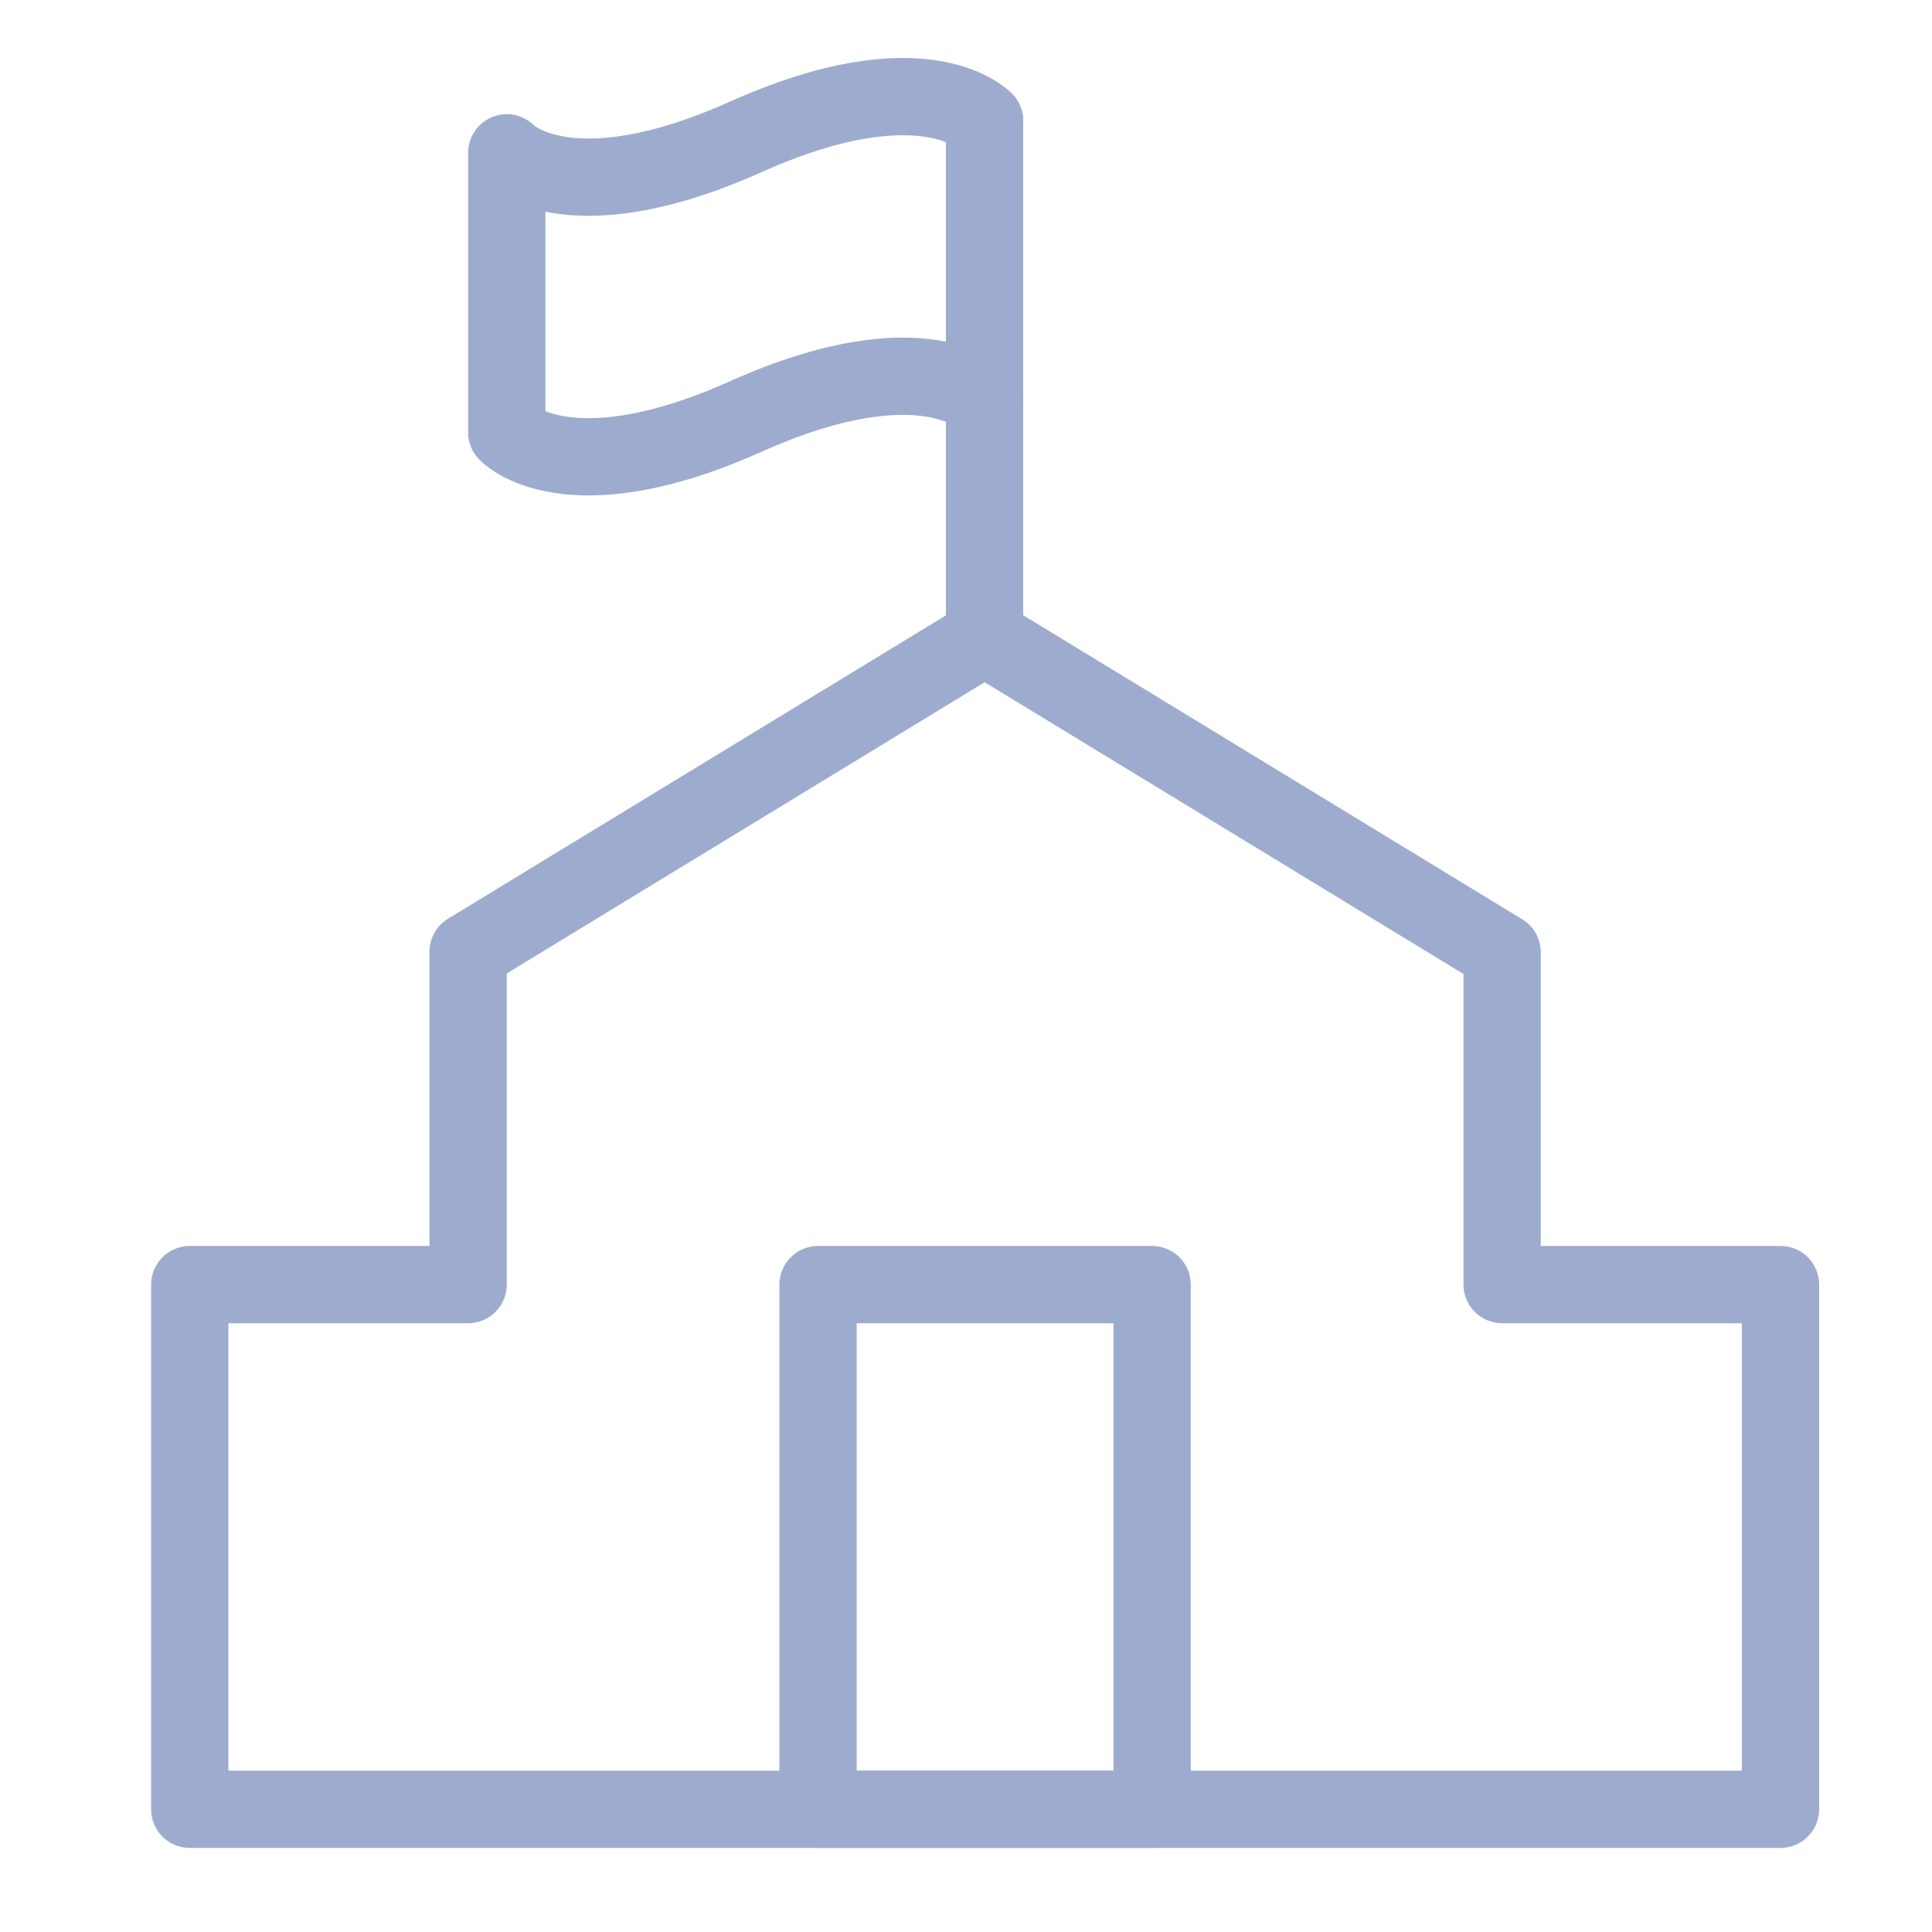
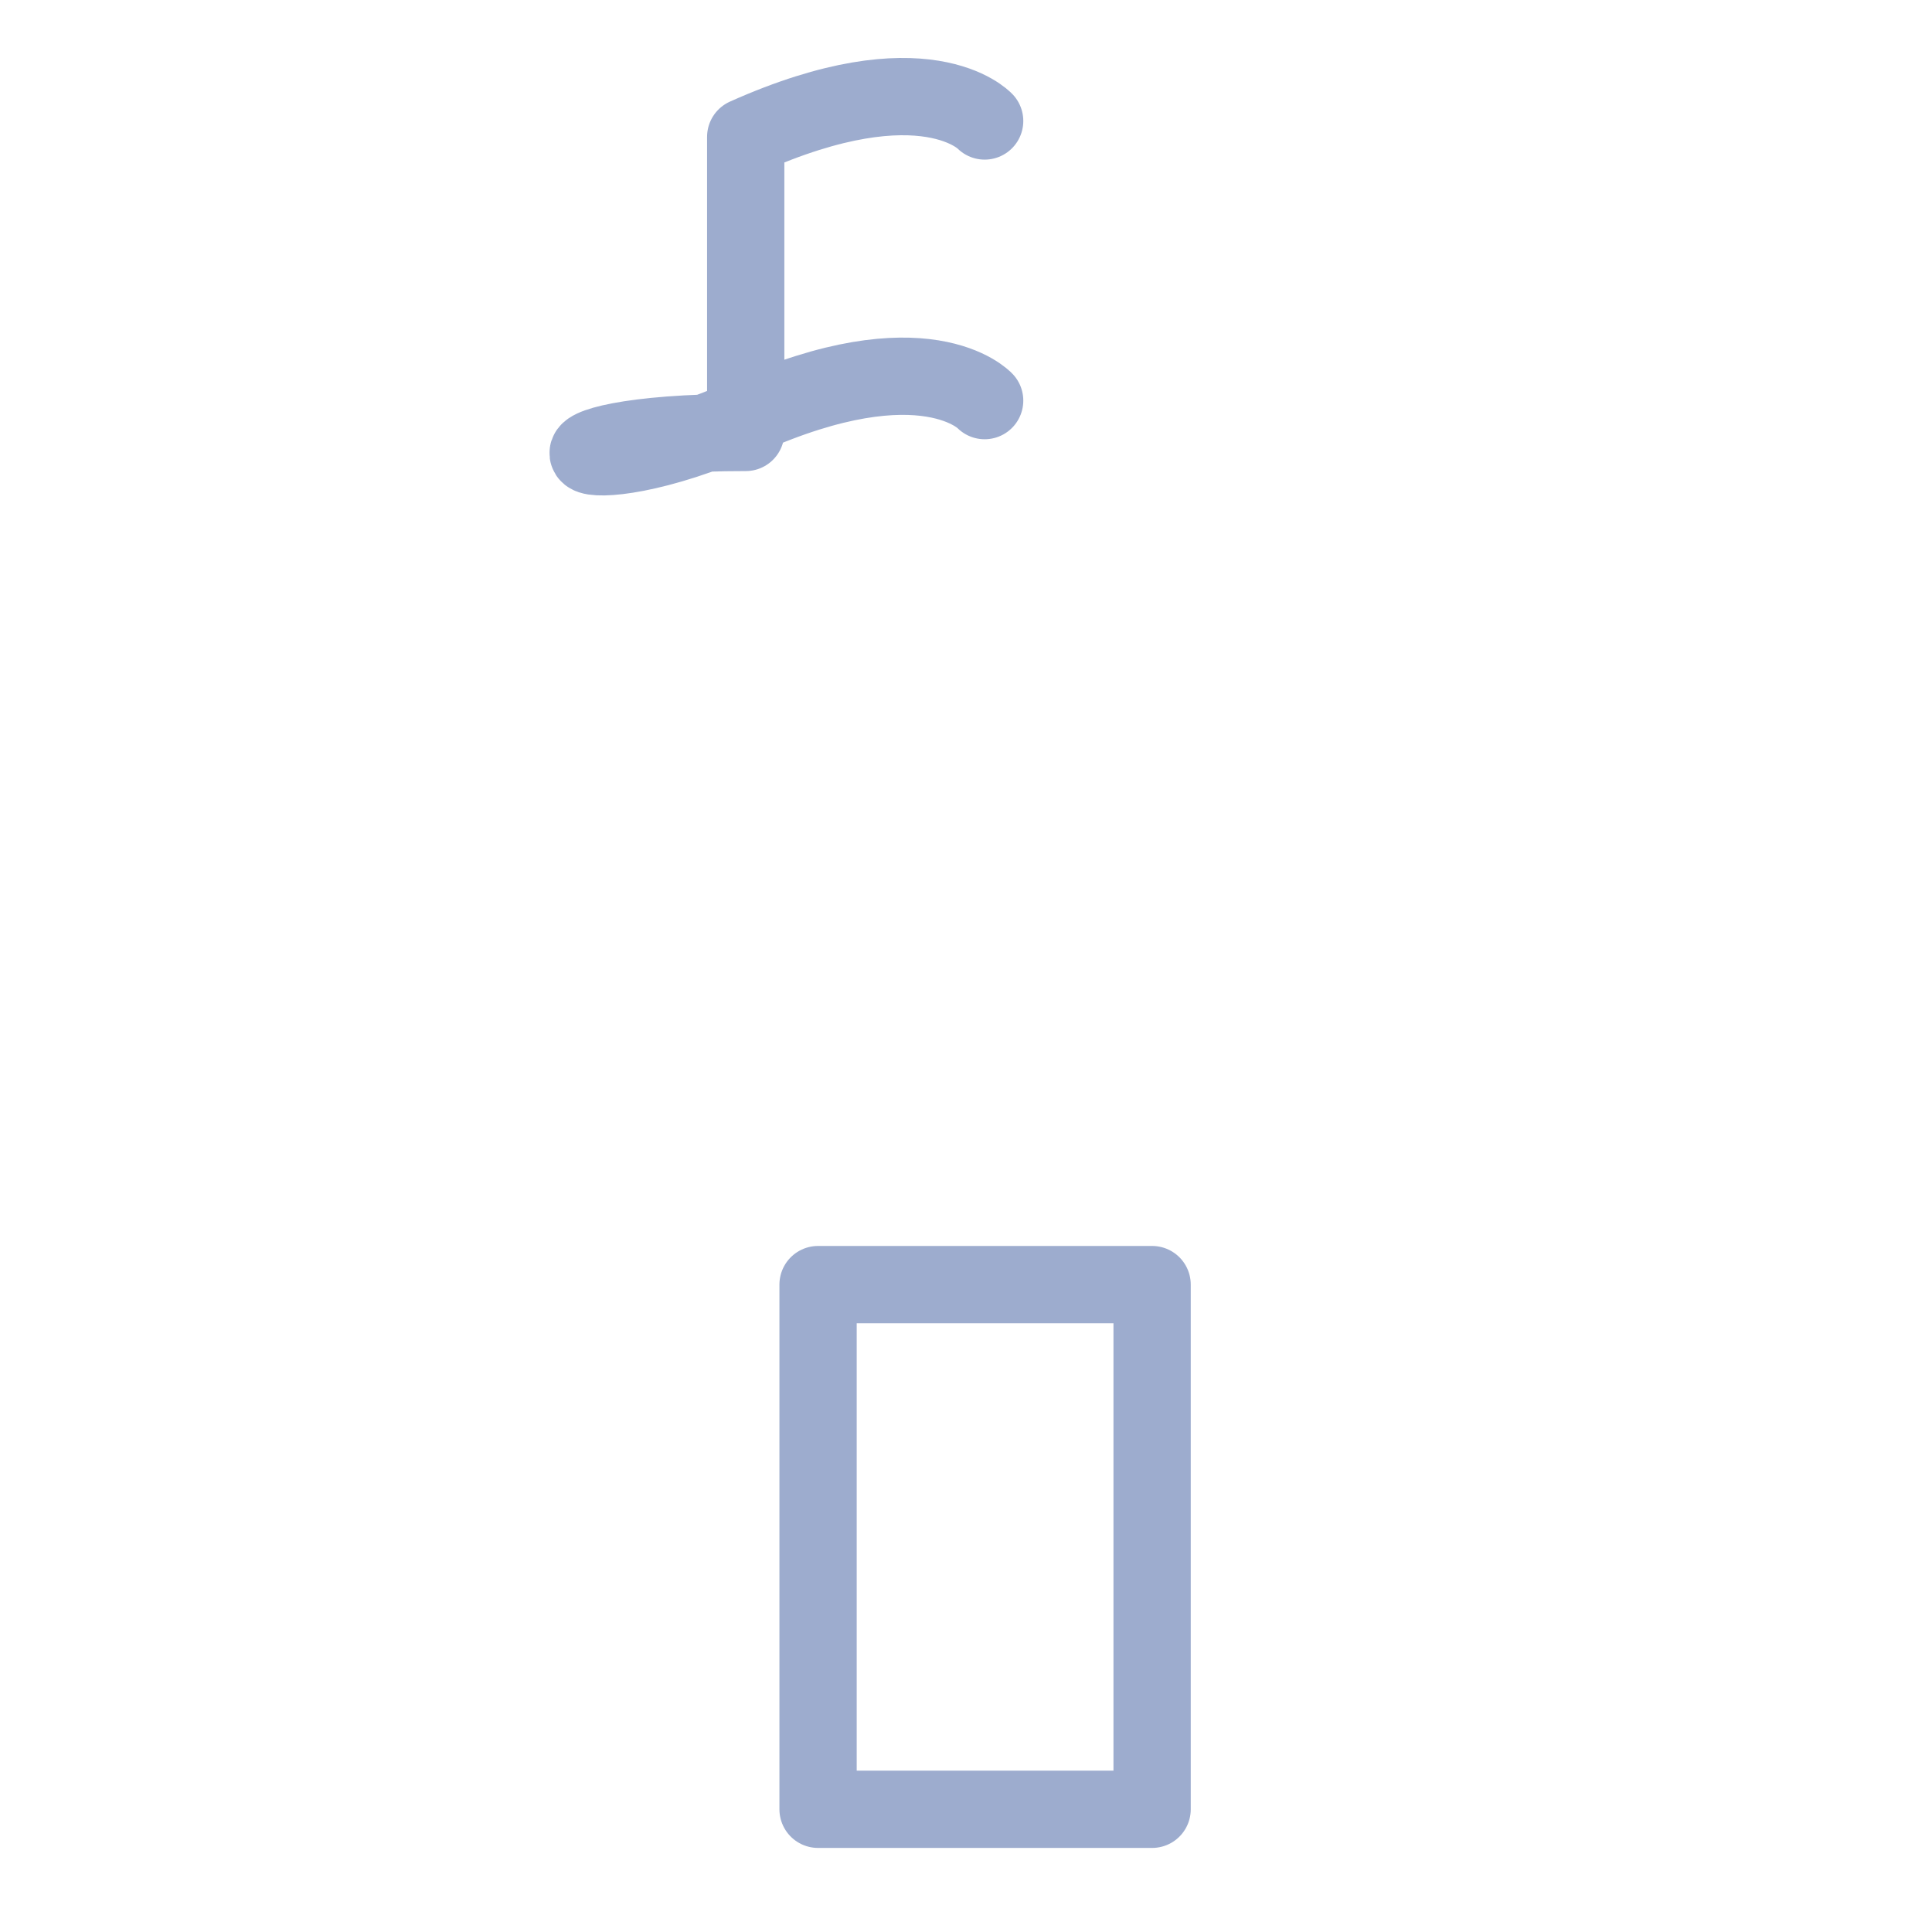
<svg xmlns="http://www.w3.org/2000/svg" viewBox="0 0 200 200" fill="none" id="main-logo">
  <path d="M84.686 132.981H119.266V187.297H84.686V132.981Z" stroke="#9DACCE" stroke-width="8" stroke-miterlimit="10" stroke-linecap="round" stroke-linejoin="round" />
-   <path d="M155.501 132.98V98.581L101.933 65.941L48.459 98.524V132.98H19.644V187.297H184.316V132.98H155.501Z" stroke="#9DACCE" stroke-width="8" stroke-miterlimit="10" stroke-linecap="round" stroke-linejoin="round" />
-   <path d="M101.931 12.524C101.931 12.524 95.749 5.869 77.196 14.171C58.642 22.473 52.461 15.818 52.461 15.818V44.766C52.461 44.766 58.642 51.42 77.196 43.118C95.749 34.817 101.931 41.471 101.931 41.471" stroke="#9DACCE" stroke-width="8" stroke-miterlimit="10" stroke-linecap="round" stroke-linejoin="round" />
-   <path d="M101.918 65.943V12.526" stroke="#9DACCE" stroke-width="8" stroke-miterlimit="10" stroke-linecap="round" stroke-linejoin="round" />
+   <path d="M101.931 12.524C101.931 12.524 95.749 5.869 77.196 14.171V44.766C52.461 44.766 58.642 51.42 77.196 43.118C95.749 34.817 101.931 41.471 101.931 41.471" stroke="#9DACCE" stroke-width="8" stroke-miterlimit="10" stroke-linecap="round" stroke-linejoin="round" />
</svg>